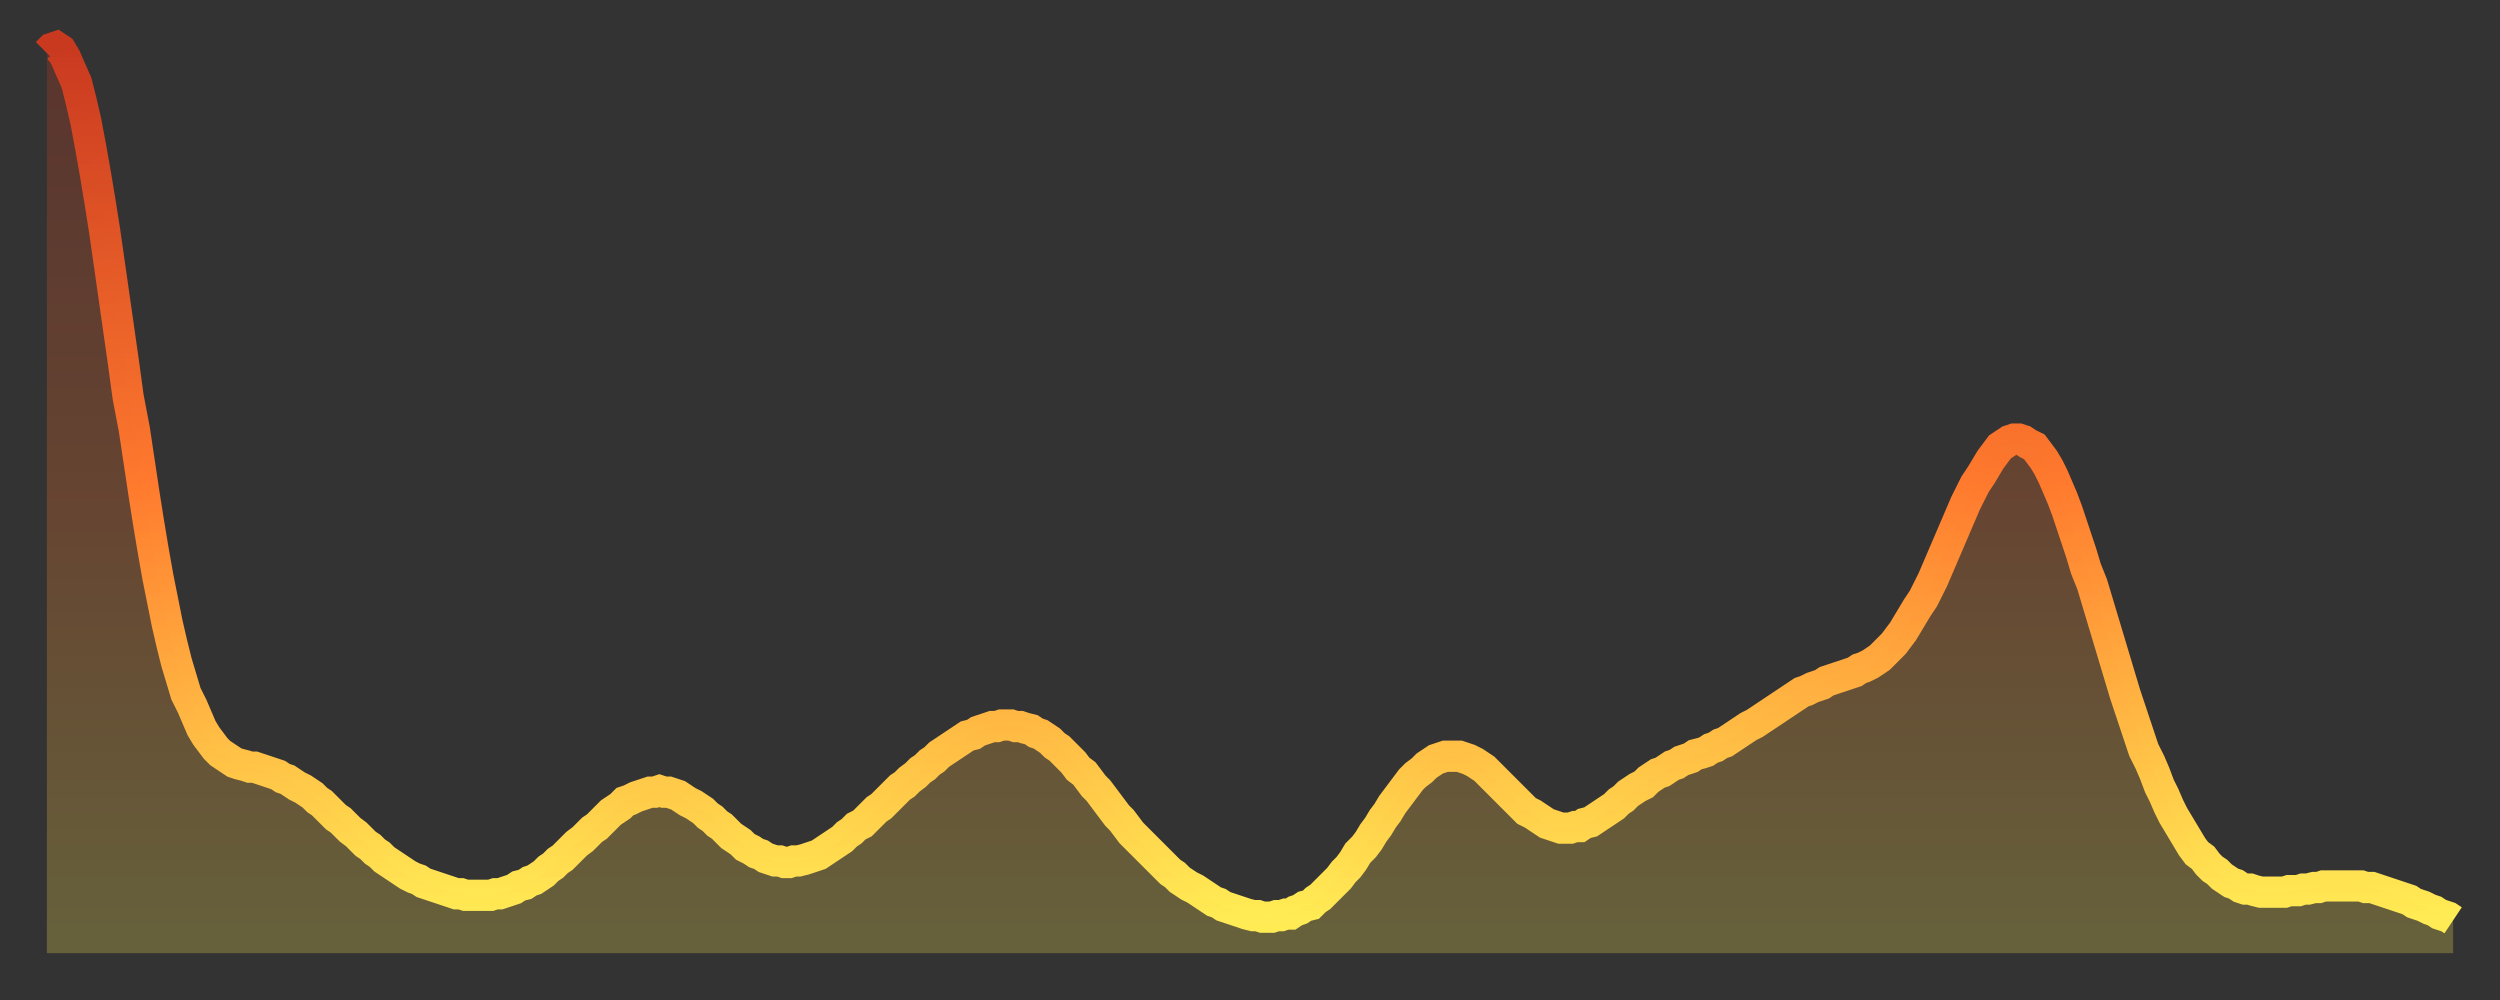
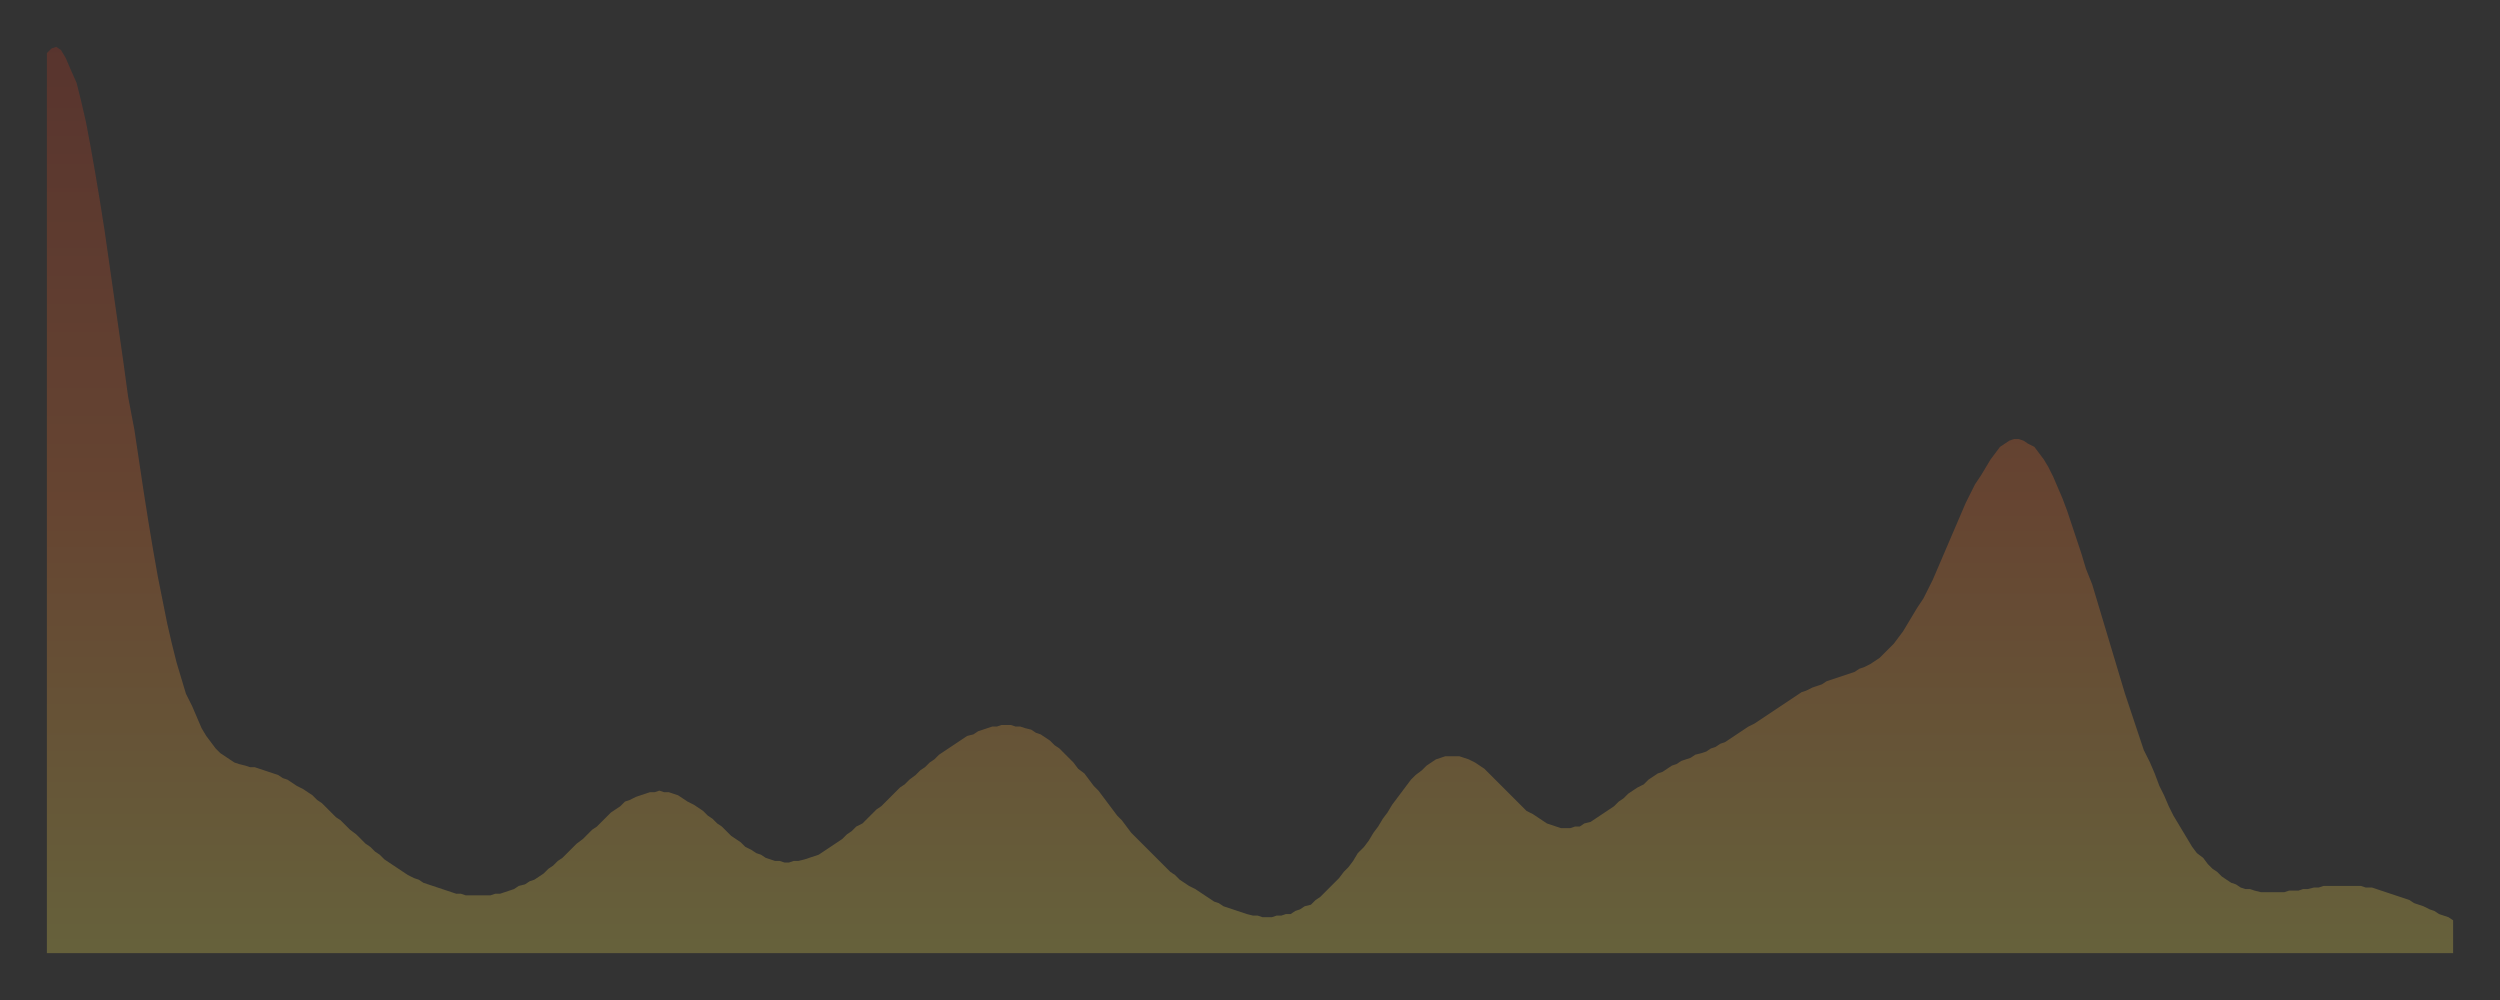
<svg xmlns="http://www.w3.org/2000/svg" baseProfile="full" height="64" version="1.1" width="160">
  <rect width="100%" height="100%" fill="#333333" stroke="none" />
  <defs>
    <linearGradient id="id1379434" x1="0" x2="0" y1="0" y2="1">
      <stop offset="0%" stop-color="#c93920" />
      <stop offset="50%" stop-color="#ff7a2e" />
      <stop offset="100%" stop-color="#ffee55" />
    </linearGradient>
  </defs>
  <g transform="translate(3,3)">
    <g>
-       <path d="M 0.0 0.4 0.3 0.1 0.6 0.0 0.9 0.2 1.2 0.7 1.5 1.4 1.9 2.3 2.2 3.5 2.5 4.8 2.8 6.4 3.1 8.1 3.4 9.9 3.7 11.8 4.0 13.9 4.3 16.0 4.6 18.1 4.9 20.2 5.2 22.4 5.6 24.5 5.9 26.5 6.2 28.5 6.5 30.4 6.8 32.2 7.1 33.9 7.4 35.4 7.7 36.9 8.0 38.2 8.3 39.4 8.6 40.4 8.9 41.4 9.3 42.2 9.6 42.9 9.9 43.6 10.2 44.1 10.5 44.5 10.8 44.9 11.1 45.2 11.4 45.4 11.7 45.6 12.0 45.8 12.3 45.9 12.7 46.0 13.0 46.1 13.3 46.1 13.6 46.2 13.9 46.3 14.2 46.4 14.5 46.5 14.8 46.6 15.1 46.8 15.4 46.9 15.7 47.1 16.0 47.3 16.4 47.5 16.7 47.7 17.0 47.9 17.3 48.2 17.6 48.4 17.9 48.7 18.2 49.0 18.5 49.3 18.8 49.5 19.1 49.8 19.4 50.1 19.8 50.4 20.1 50.7 20.4 51.0 20.7 51.2 21.0 51.5 21.3 51.7 21.6 52.0 21.9 52.2 22.2 52.4 22.5 52.6 22.8 52.8 23.1 53.0 23.5 53.2 23.8 53.3 24.1 53.5 24.4 53.6 24.7 53.7 25.0 53.8 25.3 53.9 25.6 54.0 25.9 54.1 26.2 54.2 26.5 54.2 26.8 54.3 27.2 54.3 27.5 54.3 27.8 54.3 28.1 54.3 28.4 54.3 28.7 54.2 29.0 54.2 29.3 54.1 29.6 54.0 29.9 53.9 30.2 53.7 30.6 53.6 30.9 53.4 31.2 53.3 31.5 53.1 31.8 52.9 32.1 52.6 32.4 52.4 32.7 52.1 33.0 51.9 33.3 51.6 33.6 51.3 33.9 51.0 34.3 50.7 34.6 50.4 34.9 50.1 35.2 49.9 35.5 49.6 35.8 49.3 36.1 49.0 36.4 48.8 36.7 48.6 37.0 48.3 37.3 48.2 37.7 48.0 38.0 47.9 38.3 47.8 38.6 47.7 38.9 47.7 39.2 47.6 39.5 47.7 39.8 47.7 40.1 47.8 40.4 47.9 40.7 48.1 41.0 48.3 41.4 48.5 41.7 48.7 42.0 48.9 42.3 49.2 42.6 49.4 42.9 49.7 43.2 49.9 43.5 50.2 43.8 50.5 44.1 50.7 44.4 50.9 44.7 51.2 45.1 51.4 45.4 51.6 45.7 51.7 46.0 51.9 46.3 52.0 46.6 52.1 46.9 52.1 47.2 52.2 47.5 52.2 47.8 52.1 48.1 52.1 48.5 52.0 48.8 51.9 49.1 51.8 49.4 51.7 49.7 51.5 50.0 51.3 50.3 51.1 50.6 50.9 50.9 50.7 51.2 50.4 51.5 50.2 51.8 49.9 52.2 49.7 52.5 49.4 52.8 49.1 53.1 48.8 53.4 48.6 53.7 48.3 54.0 48.0 54.3 47.7 54.6 47.4 54.9 47.2 55.2 46.9 55.6 46.6 55.9 46.3 56.2 46.1 56.5 45.8 56.8 45.6 57.1 45.3 57.4 45.1 57.7 44.9 58.0 44.7 58.3 44.5 58.6 44.3 58.9 44.1 59.3 44.0 59.6 43.8 59.9 43.7 60.2 43.6 60.5 43.5 60.8 43.5 61.1 43.4 61.4 43.4 61.7 43.4 62.0 43.5 62.3 43.5 62.6 43.6 63.0 43.7 63.3 43.9 63.6 44.0 63.9 44.2 64.2 44.4 64.5 44.7 64.8 44.9 65.1 45.2 65.4 45.5 65.7 45.8 66.0 46.2 66.4 46.5 66.7 46.9 67.0 47.3 67.3 47.6 67.6 48.0 67.9 48.4 68.2 48.8 68.5 49.2 68.8 49.5 69.1 49.9 69.4 50.3 69.7 50.6 70.1 51.0 70.4 51.3 70.7 51.6 71.0 51.9 71.3 52.2 71.6 52.5 71.9 52.8 72.2 53.0 72.5 53.3 72.8 53.5 73.1 53.7 73.5 53.9 73.8 54.1 74.1 54.3 74.4 54.5 74.7 54.7 75.0 54.8 75.3 55.0 75.6 55.1 75.9 55.2 76.2 55.3 76.5 55.4 76.8 55.5 77.2 55.6 77.5 55.6 77.8 55.7 78.1 55.7 78.4 55.7 78.7 55.6 79.0 55.6 79.3 55.5 79.6 55.5 79.9 55.3 80.2 55.2 80.5 55.0 80.9 54.9 81.2 54.6 81.5 54.4 81.8 54.1 82.1 53.8 82.4 53.5 82.7 53.2 83.0 52.8 83.3 52.5 83.6 52.1 83.9 51.6 84.3 51.2 84.6 50.8 84.9 50.3 85.2 49.9 85.5 49.4 85.8 49.0 86.1 48.5 86.4 48.1 86.7 47.7 87.0 47.3 87.3 46.9 87.6 46.6 88.0 46.3 88.3 46.0 88.6 45.8 88.9 45.6 89.2 45.5 89.5 45.4 89.8 45.4 90.1 45.4 90.4 45.4 90.7 45.5 91.0 45.6 91.4 45.8 91.7 46.0 92.0 46.2 92.3 46.5 92.6 46.8 92.9 47.1 93.2 47.4 93.5 47.7 93.8 48.0 94.1 48.3 94.4 48.6 94.7 48.9 95.1 49.1 95.4 49.3 95.7 49.5 96.0 49.7 96.3 49.8 96.6 49.9 96.9 50.0 97.2 50.0 97.5 50.0 97.8 49.9 98.1 49.9 98.4 49.7 98.8 49.6 99.1 49.4 99.4 49.2 99.7 49.0 100.0 48.8 100.3 48.6 100.6 48.3 100.9 48.1 101.2 47.8 101.5 47.6 101.8 47.4 102.2 47.2 102.5 46.9 102.8 46.7 103.1 46.5 103.4 46.4 103.7 46.2 104.0 46.0 104.3 45.9 104.6 45.7 104.9 45.6 105.2 45.5 105.5 45.3 105.9 45.2 106.2 45.1 106.5 44.9 106.8 44.8 107.1 44.6 107.4 44.5 107.7 44.3 108.0 44.1 108.3 43.9 108.6 43.7 108.9 43.5 109.3 43.3 109.6 43.1 109.9 42.9 110.2 42.7 110.5 42.5 110.8 42.3 111.1 42.1 111.4 41.9 111.7 41.7 112.0 41.5 112.3 41.3 112.6 41.2 113.0 41.0 113.3 40.9 113.6 40.8 113.9 40.6 114.2 40.5 114.5 40.4 114.8 40.3 115.1 40.2 115.4 40.1 115.7 40.0 116.0 39.8 116.3 39.7 116.7 39.5 117.0 39.3 117.3 39.1 117.6 38.8 117.9 38.5 118.2 38.2 118.5 37.8 118.8 37.4 119.1 36.9 119.4 36.4 119.7 35.9 120.1 35.3 120.4 34.7 120.7 34.1 121.0 33.4 121.3 32.7 121.6 32.0 121.9 31.3 122.2 30.6 122.5 29.9 122.8 29.2 123.1 28.6 123.4 28.0 123.8 27.4 124.1 26.9 124.4 26.4 124.7 26.0 125.0 25.6 125.3 25.4 125.6 25.2 125.9 25.1 126.2 25.1 126.5 25.2 126.8 25.4 127.2 25.6 127.5 26.0 127.8 26.4 128.1 26.9 128.4 27.5 128.7 28.2 129.0 28.9 129.3 29.7 129.6 30.6 129.9 31.5 130.2 32.4 130.5 33.4 130.9 34.4 131.2 35.4 131.5 36.4 131.8 37.4 132.1 38.4 132.4 39.4 132.7 40.4 133.0 41.4 133.3 42.3 133.6 43.2 133.9 44.1 134.2 45.0 134.6 45.8 134.9 46.5 135.2 47.3 135.5 47.9 135.8 48.6 136.1 49.2 136.4 49.7 136.7 50.2 137.0 50.7 137.3 51.2 137.6 51.6 138.0 51.9 138.3 52.3 138.6 52.6 138.9 52.8 139.2 53.1 139.5 53.3 139.8 53.5 140.1 53.6 140.4 53.8 140.7 53.9 141.0 53.9 141.3 54.0 141.7 54.1 142.0 54.1 142.3 54.1 142.6 54.1 142.9 54.1 143.2 54.1 143.5 54.0 143.8 54.0 144.1 54.0 144.4 53.9 144.7 53.9 145.1 53.8 145.4 53.8 145.7 53.7 146.0 53.7 146.3 53.7 146.6 53.7 146.9 53.7 147.2 53.7 147.5 53.7 147.8 53.7 148.1 53.7 148.4 53.8 148.8 53.8 149.1 53.9 149.4 54.0 149.7 54.1 150.0 54.2 150.3 54.3 150.6 54.4 150.9 54.5 151.2 54.6 151.5 54.8 151.8 54.9 152.1 55.0 152.5 55.2 152.8 55.3 153.1 55.5 153.4 55.6 153.7 55.7 154.0 55.9" fill="none" id="graph-curve" opacity="1" stroke="url(#id1379434)" stroke-width="2" />
      <path d="M 0 58 L 0.0 0.4 0.3 0.1 0.6 0.0 0.9 0.2 1.2 0.7 1.5 1.4 1.9 2.3 2.2 3.5 2.5 4.8 2.8 6.4 3.1 8.1 3.4 9.9 3.7 11.8 4.0 13.9 4.3 16.0 4.6 18.1 4.9 20.2 5.2 22.4 5.6 24.5 5.9 26.5 6.2 28.5 6.5 30.4 6.8 32.2 7.1 33.9 7.4 35.4 7.7 36.9 8.0 38.2 8.3 39.4 8.6 40.4 8.9 41.4 9.3 42.2 9.6 42.9 9.9 43.6 10.2 44.1 10.5 44.5 10.8 44.9 11.1 45.2 11.4 45.4 11.7 45.6 12.0 45.8 12.3 45.9 12.7 46.0 13.0 46.1 13.3 46.1 13.6 46.2 13.9 46.3 14.2 46.4 14.5 46.5 14.8 46.6 15.1 46.8 15.4 46.9 15.7 47.1 16.0 47.3 16.4 47.5 16.7 47.7 17.0 47.9 17.3 48.2 17.6 48.4 17.9 48.7 18.2 49.0 18.5 49.3 18.8 49.5 19.1 49.8 19.4 50.1 19.8 50.4 20.1 50.7 20.4 51.0 20.7 51.2 21.0 51.5 21.3 51.7 21.6 52.0 21.9 52.2 22.2 52.4 22.5 52.6 22.8 52.8 23.1 53.0 23.5 53.2 23.8 53.3 24.1 53.5 24.4 53.6 24.7 53.7 25.0 53.8 25.3 53.9 25.6 54.0 25.9 54.1 26.2 54.2 26.5 54.2 26.8 54.3 27.2 54.3 27.5 54.3 27.8 54.3 28.1 54.3 28.4 54.3 28.7 54.2 29.0 54.2 29.3 54.1 29.6 54.0 29.9 53.9 30.2 53.7 30.6 53.6 30.9 53.4 31.2 53.3 31.5 53.1 31.8 52.9 32.1 52.6 32.4 52.4 32.7 52.1 33.0 51.9 33.3 51.6 33.6 51.3 33.9 51.0 34.3 50.7 34.6 50.4 34.9 50.1 35.2 49.9 35.5 49.6 35.8 49.3 36.1 49.0 36.4 48.8 36.7 48.6 37.0 48.3 37.3 48.2 37.7 48.0 38.0 47.9 38.3 47.8 38.6 47.7 38.9 47.7 39.2 47.6 39.5 47.7 39.8 47.7 40.1 47.8 40.4 47.9 40.7 48.1 41.0 48.3 41.4 48.5 41.7 48.7 42.0 48.9 42.3 49.2 42.6 49.4 42.9 49.7 43.2 49.9 43.5 50.2 43.8 50.5 44.1 50.7 44.4 50.9 44.7 51.2 45.1 51.4 45.4 51.6 45.7 51.7 46.0 51.9 46.3 52.0 46.6 52.1 46.9 52.1 47.2 52.2 47.5 52.2 47.8 52.1 48.1 52.1 48.5 52.0 48.8 51.9 49.1 51.8 49.4 51.7 49.7 51.5 50.0 51.3 50.3 51.1 50.6 50.9 50.9 50.7 51.2 50.4 51.5 50.2 51.8 49.9 52.2 49.7 52.5 49.4 52.8 49.1 53.1 48.8 53.4 48.6 53.7 48.3 54.0 48.0 54.3 47.7 54.6 47.4 54.9 47.2 55.2 46.9 55.6 46.6 55.9 46.3 56.2 46.1 56.5 45.8 56.8 45.6 57.1 45.3 57.4 45.1 57.7 44.9 58.0 44.7 58.3 44.5 58.6 44.3 58.9 44.1 59.3 44.0 59.6 43.8 59.9 43.7 60.2 43.6 60.5 43.5 60.8 43.5 61.1 43.4 61.4 43.4 61.7 43.4 62.0 43.5 62.3 43.5 62.6 43.6 63.0 43.7 63.3 43.9 63.6 44.0 63.9 44.2 64.2 44.4 64.5 44.7 64.8 44.9 65.1 45.2 65.4 45.5 65.7 45.8 66.0 46.2 66.4 46.5 66.7 46.9 67.0 47.3 67.3 47.6 67.6 48.0 67.9 48.4 68.2 48.8 68.5 49.2 68.8 49.5 69.1 49.9 69.4 50.3 69.7 50.6 70.1 51.0 70.4 51.3 70.7 51.6 71.0 51.9 71.3 52.2 71.6 52.5 71.9 52.8 72.2 53.0 72.5 53.3 72.8 53.5 73.1 53.7 73.5 53.9 73.8 54.1 74.1 54.3 74.4 54.5 74.7 54.7 75.0 54.8 75.3 55.0 75.6 55.1 75.9 55.2 76.2 55.3 76.5 55.4 76.8 55.5 77.2 55.6 77.5 55.6 77.8 55.7 78.1 55.7 78.4 55.7 78.7 55.6 79.0 55.6 79.3 55.5 79.6 55.5 79.9 55.3 80.2 55.2 80.5 55.0 80.9 54.9 81.2 54.6 81.5 54.4 81.8 54.1 82.1 53.8 82.4 53.5 82.7 53.2 83.0 52.8 83.3 52.5 83.6 52.1 83.9 51.6 84.3 51.2 84.6 50.8 84.9 50.3 85.2 49.9 85.5 49.4 85.8 49.0 86.1 48.5 86.4 48.1 86.7 47.7 87.0 47.3 87.3 46.9 87.6 46.6 88.0 46.3 88.3 46.0 88.6 45.8 88.9 45.6 89.2 45.5 89.5 45.4 89.8 45.4 90.1 45.4 90.4 45.4 90.7 45.5 91.0 45.6 91.4 45.8 91.7 46.0 92.0 46.2 92.3 46.5 92.6 46.8 92.9 47.1 93.2 47.4 93.5 47.7 93.8 48.0 94.1 48.3 94.4 48.6 94.7 48.9 95.1 49.1 95.4 49.3 95.7 49.5 96.0 49.7 96.3 49.8 96.6 49.9 96.9 50.0 97.2 50.0 97.5 50.0 97.8 49.9 98.1 49.9 98.4 49.7 98.8 49.6 99.1 49.4 99.4 49.2 99.7 49.0 100.0 48.8 100.3 48.6 100.6 48.3 100.9 48.1 101.2 47.8 101.5 47.6 101.8 47.4 102.2 47.2 102.5 46.9 102.8 46.7 103.1 46.5 103.4 46.4 103.7 46.2 104.0 46.0 104.3 45.9 104.6 45.7 104.9 45.6 105.2 45.5 105.5 45.3 105.9 45.2 106.2 45.1 106.5 44.9 106.8 44.8 107.1 44.6 107.4 44.5 107.7 44.3 108.0 44.1 108.3 43.9 108.6 43.7 108.9 43.5 109.3 43.3 109.6 43.1 109.9 42.9 110.2 42.7 110.5 42.5 110.8 42.3 111.1 42.1 111.4 41.9 111.7 41.7 112.0 41.5 112.3 41.3 112.6 41.2 113.0 41.0 113.3 40.9 113.6 40.8 113.9 40.6 114.2 40.5 114.5 40.4 114.8 40.3 115.1 40.2 115.4 40.1 115.7 40.0 116.0 39.8 116.3 39.7 116.7 39.5 117.0 39.3 117.3 39.1 117.6 38.8 117.9 38.5 118.2 38.2 118.5 37.8 118.8 37.4 119.1 36.9 119.4 36.4 119.7 35.9 120.1 35.3 120.4 34.7 120.7 34.1 121.0 33.4 121.3 32.7 121.6 32.0 121.9 31.3 122.2 30.6 122.5 29.9 122.8 29.2 123.1 28.6 123.4 28.0 123.8 27.4 124.1 26.9 124.4 26.4 124.7 26.0 125.0 25.6 125.3 25.4 125.6 25.2 125.9 25.1 126.2 25.1 126.5 25.2 126.8 25.4 127.2 25.6 127.5 26.0 127.8 26.4 128.1 26.9 128.4 27.5 128.7 28.2 129.0 28.9 129.3 29.7 129.6 30.6 129.9 31.5 130.2 32.4 130.5 33.4 130.9 34.4 131.2 35.4 131.5 36.4 131.8 37.4 132.1 38.4 132.4 39.4 132.7 40.4 133.0 41.4 133.3 42.3 133.6 43.2 133.9 44.1 134.2 45.0 134.6 45.8 134.9 46.5 135.2 47.3 135.5 47.9 135.8 48.6 136.1 49.2 136.4 49.7 136.7 50.2 137.0 50.7 137.3 51.2 137.6 51.6 138.0 51.9 138.3 52.3 138.6 52.6 138.9 52.8 139.2 53.1 139.5 53.3 139.8 53.5 140.1 53.6 140.4 53.8 140.7 53.9 141.0 53.9 141.3 54.0 141.7 54.1 142.0 54.1 142.3 54.1 142.6 54.1 142.9 54.1 143.2 54.1 143.5 54.0 143.8 54.0 144.1 54.0 144.4 53.9 144.7 53.9 145.1 53.8 145.4 53.8 145.7 53.7 146.0 53.7 146.3 53.7 146.6 53.7 146.9 53.7 147.2 53.7 147.5 53.7 147.8 53.7 148.1 53.7 148.4 53.8 148.8 53.8 149.1 53.9 149.4 54.0 149.7 54.1 150.0 54.2 150.3 54.3 150.6 54.4 150.9 54.5 151.2 54.6 151.5 54.8 151.8 54.9 152.1 55.0 152.5 55.2 152.8 55.3 153.1 55.5 153.4 55.6 153.7 55.7 154.0 55.9 154 58" fill="url(#id1379434)" fill-opacity=".25" id="graph-shadow" />
    </g>
  </g>
</svg>